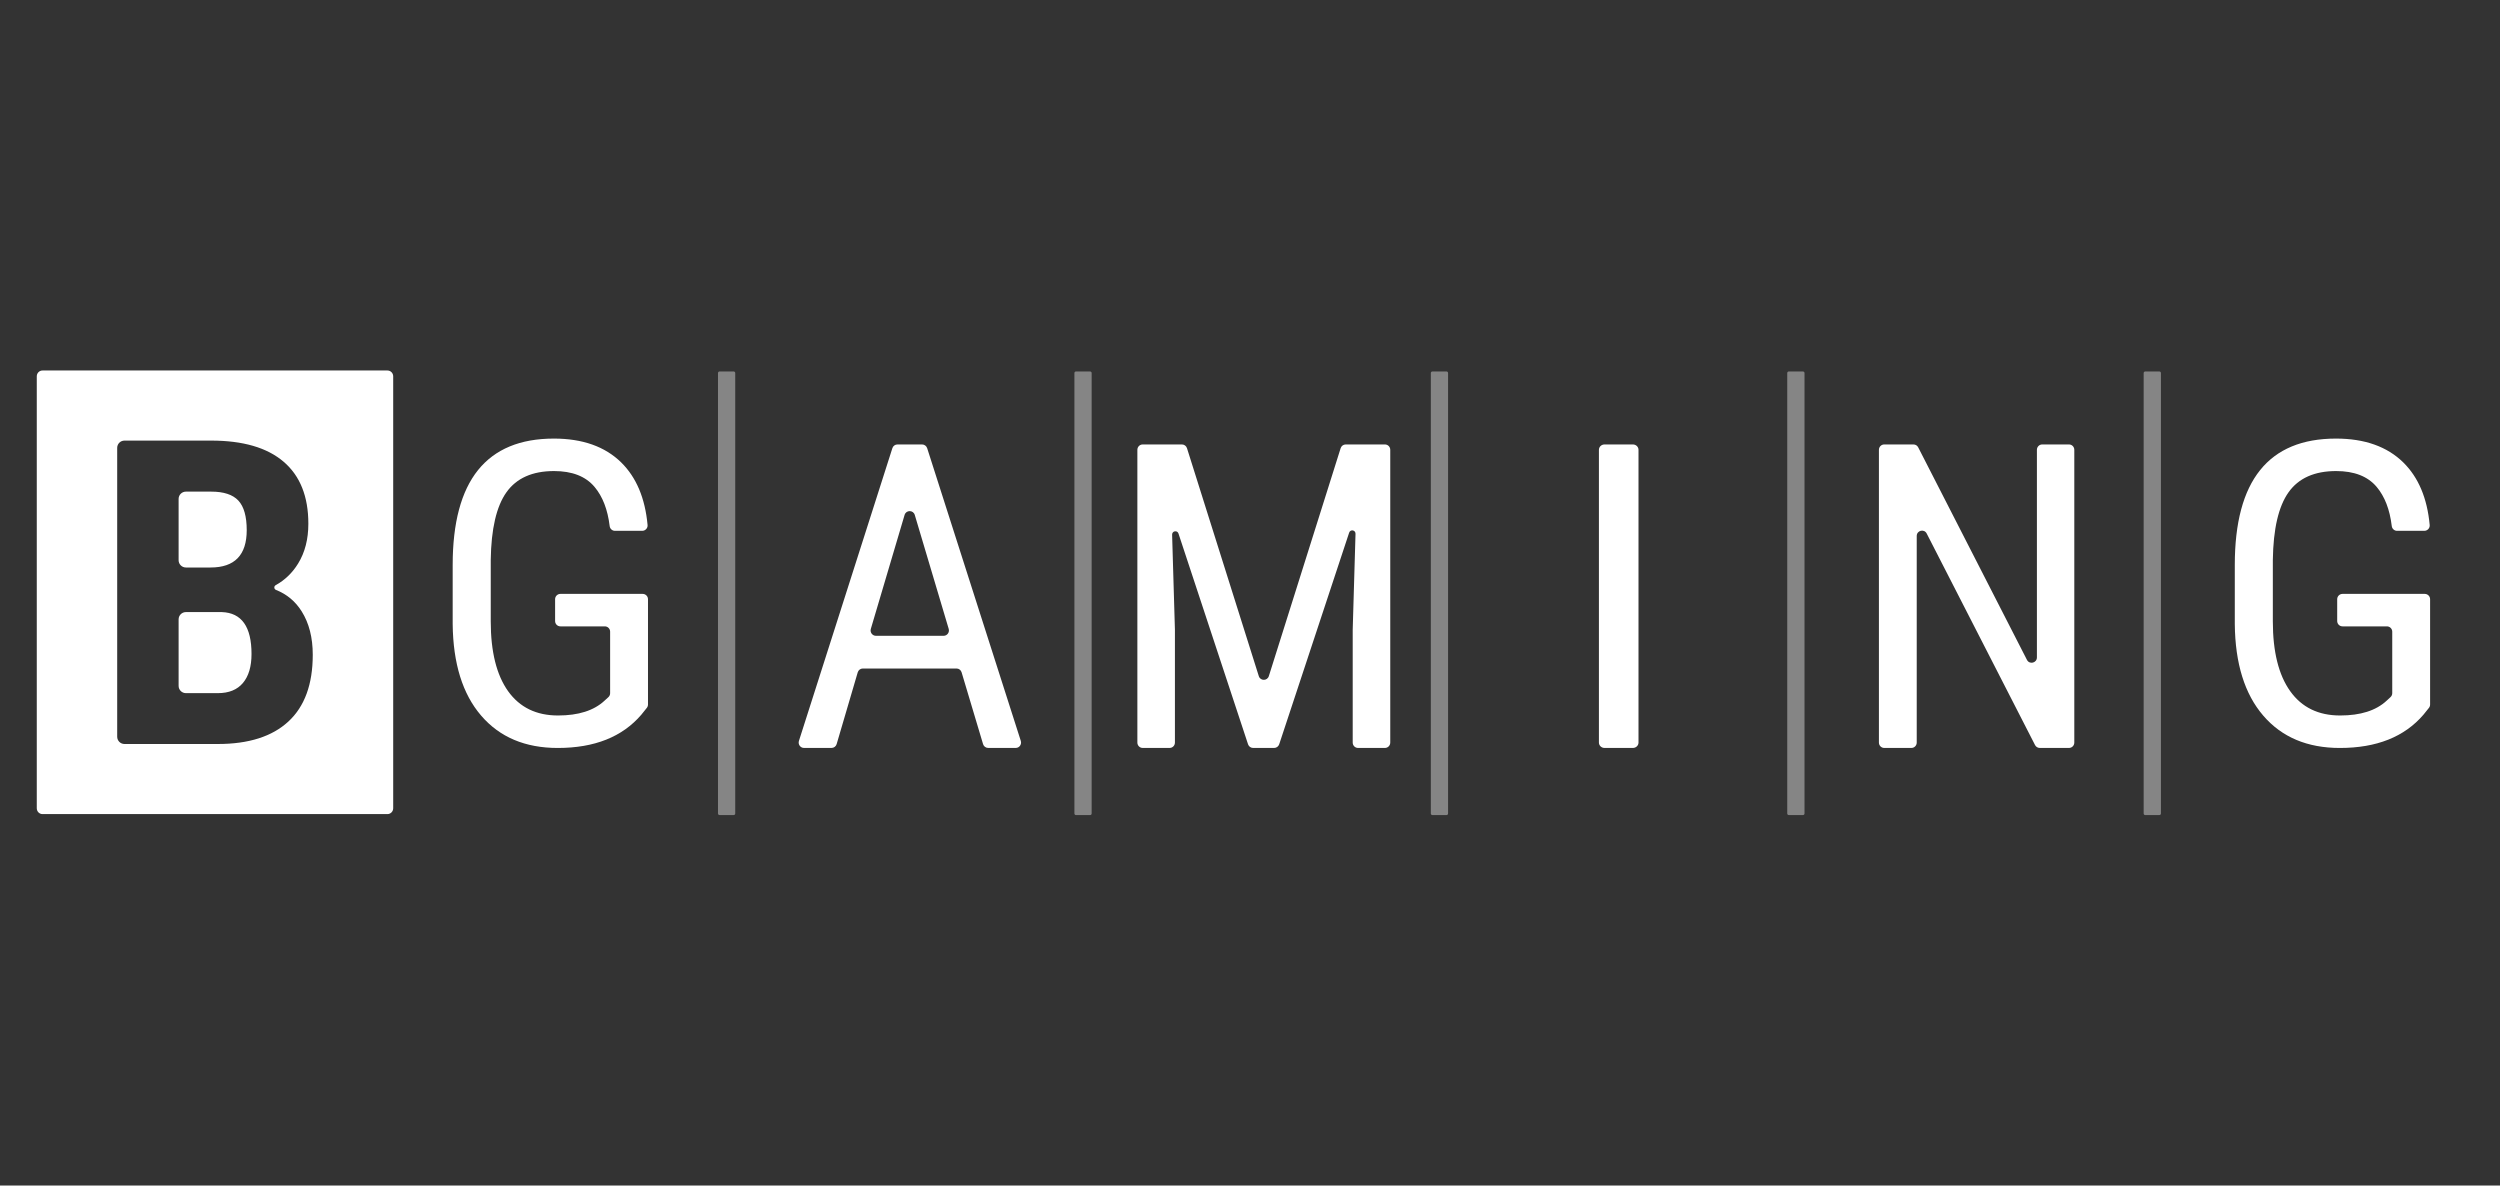
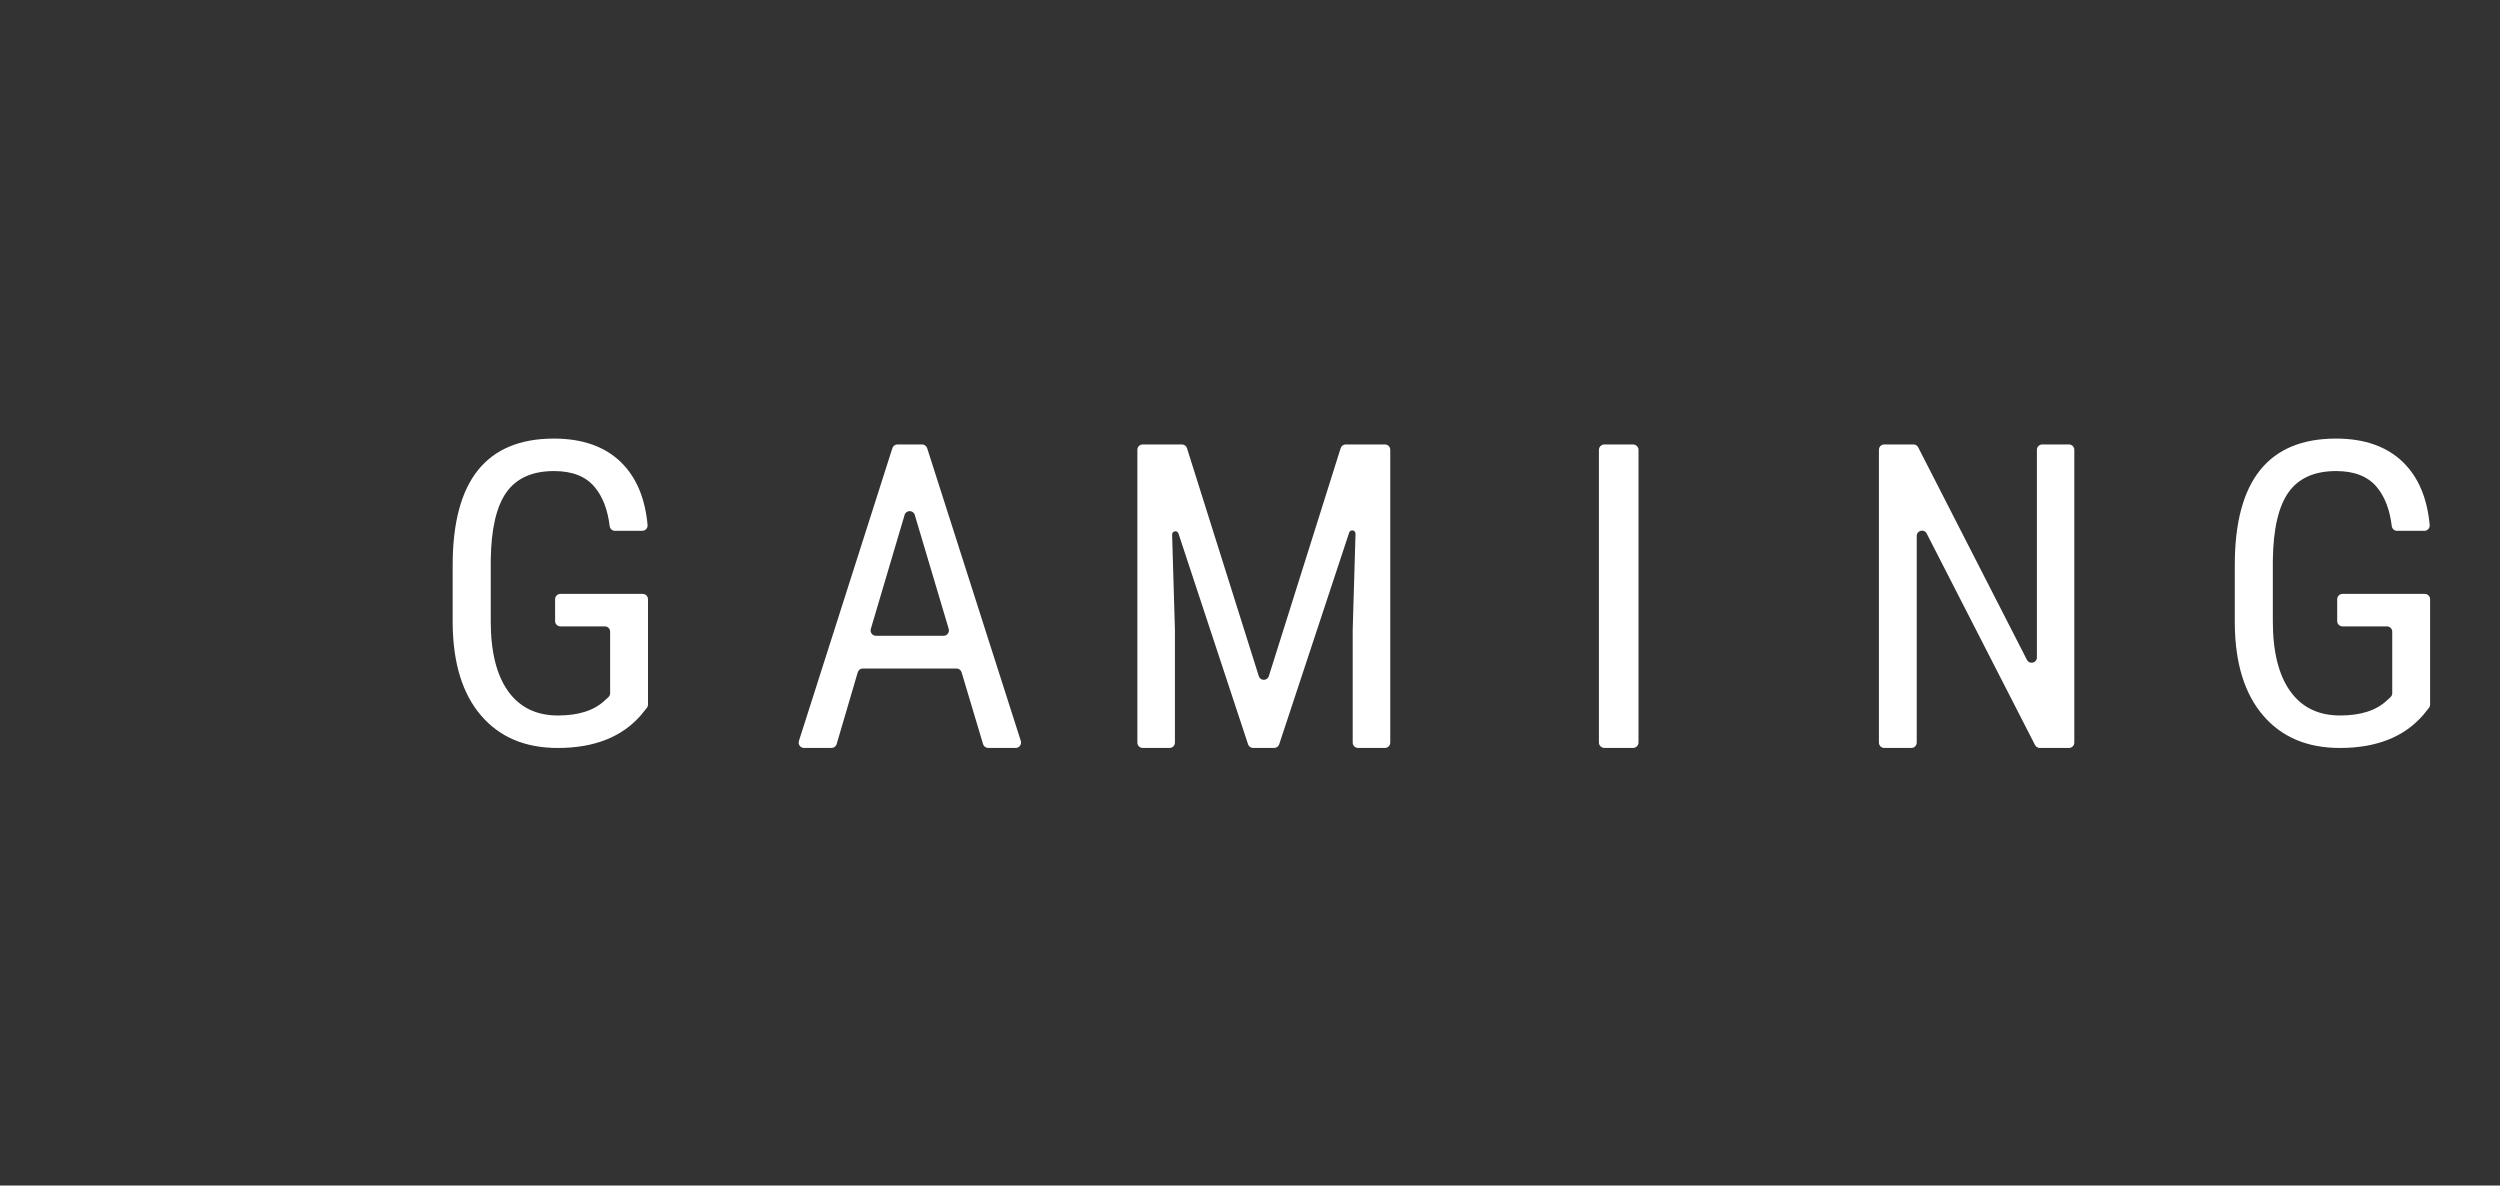
<svg xmlns="http://www.w3.org/2000/svg" width="97" height="46" viewBox="0 0 97 46" fill="none">
  <rect x="0" y="0" width="97" height="46" fill="#333333" stroke="none" />
-   <path fill-rule="evenodd" clip-rule="evenodd" d="M11.19 27.994C10.561 28.576 9.649 28.867 8.454 28.867H4.83C4.674 28.867 4.547 28.741 4.547 28.585V17.376C4.547 17.221 4.674 17.095 4.83 17.095H8.195C9.427 17.095 10.364 17.368 11.004 17.915C11.644 18.462 11.964 19.264 11.964 20.321C11.964 20.919 11.832 21.434 11.567 21.865C11.345 22.227 11.054 22.507 10.695 22.706C10.621 22.747 10.629 22.857 10.707 22.888C11.128 23.055 11.461 23.332 11.705 23.721C11.991 24.176 12.135 24.738 12.135 25.406C12.135 26.549 11.82 27.412 11.19 27.994ZM15.033 14.375H1.65C1.526 14.375 1.427 14.476 1.427 14.601V31.36C1.427 31.486 1.526 31.587 1.65 31.587H15.033C15.156 31.587 15.256 31.486 15.256 31.36V14.601C15.256 14.476 15.156 14.375 15.033 14.375ZM8.608 23.749H7.213C7.057 23.749 6.93 23.875 6.93 24.031V26.612C6.93 26.768 7.057 26.894 7.213 26.894H8.454C8.881 26.894 9.206 26.762 9.427 26.498C9.649 26.234 9.759 25.859 9.759 25.374C9.759 24.318 9.376 23.776 8.608 23.749ZM7.213 22.019H8.171C9.105 22.019 9.573 21.536 9.573 20.571C9.573 20.038 9.465 19.655 9.249 19.423C9.033 19.191 8.681 19.075 8.195 19.075H7.213C7.057 19.075 6.93 19.202 6.93 19.357V21.737C6.93 21.892 7.057 22.019 7.213 22.019Z" fill="white" />
-   <path opacity="0.4" fill-rule="evenodd" clip-rule="evenodd" d="M83.784 14.413H83.234C83.201 14.413 83.174 14.44 83.174 14.473V31.564C83.174 31.598 83.201 31.625 83.234 31.625H83.784C83.817 31.625 83.844 31.598 83.844 31.564V14.473C83.844 14.44 83.817 14.413 83.784 14.413ZM69.955 14.413H69.405C69.372 14.413 69.345 14.44 69.345 14.473V31.564C69.345 31.598 69.372 31.625 69.405 31.625H69.955C69.988 31.625 70.015 31.598 70.015 31.564V14.473C70.015 14.44 69.988 14.413 69.955 14.413ZM56.126 14.413H55.576C55.543 14.413 55.516 14.44 55.516 14.473V31.564C55.516 31.598 55.543 31.625 55.576 31.625H56.126C56.159 31.625 56.185 31.598 56.185 31.564V14.473C56.185 14.44 56.159 14.413 56.126 14.413ZM42.297 14.413H41.747C41.714 14.413 41.687 14.44 41.687 14.473V31.564C41.687 31.598 41.714 31.625 41.747 31.625H42.297C42.33 31.625 42.356 31.598 42.356 31.564V14.473C42.356 14.44 42.33 14.413 42.297 14.413ZM28.468 14.413H27.918C27.885 14.413 27.858 14.44 27.858 14.473V31.564C27.858 31.598 27.885 31.625 27.918 31.625H28.468C28.5 31.625 28.527 31.598 28.527 31.564V14.473C28.527 14.44 28.5 14.413 28.468 14.413Z" fill="white" />
  <path fill-rule="evenodd" clip-rule="evenodd" d="M94.081 23.043H90.89C90.776 23.043 90.683 23.136 90.683 23.249V24.096C90.683 24.211 90.776 24.303 90.89 24.303H92.612C92.726 24.303 92.819 24.395 92.819 24.509V26.896C92.819 26.954 92.794 27.009 92.752 27.048L92.602 27.186C92.19 27.57 91.588 27.761 90.796 27.761C89.955 27.761 89.31 27.447 88.861 26.819C88.411 26.19 88.186 25.287 88.186 24.11V21.727C88.203 20.523 88.406 19.647 88.797 19.099C89.187 18.551 89.803 18.277 90.643 18.277C91.344 18.277 91.867 18.481 92.213 18.89C92.528 19.264 92.724 19.771 92.8 20.41C92.813 20.515 92.899 20.596 93.004 20.596H94.064C94.185 20.596 94.282 20.492 94.272 20.372C94.177 19.33 93.835 18.521 93.248 17.943C92.619 17.326 91.748 17.017 90.635 17.017C89.329 17.017 88.348 17.425 87.693 18.24C87.037 19.056 86.71 20.283 86.71 21.92V24.215C86.725 25.745 87.093 26.928 87.813 27.765C88.533 28.603 89.525 29.021 90.787 29.021C92.211 29.021 93.292 28.591 94.031 27.729L94.243 27.465C94.272 27.428 94.288 27.383 94.288 27.336V23.249C94.288 23.136 94.195 23.043 94.081 23.043ZM80.278 17.245H79.237C79.124 17.245 79.032 17.338 79.032 17.453V25.507C79.032 25.724 78.744 25.796 78.645 25.602L74.426 17.357C74.391 17.288 74.321 17.245 74.244 17.245H73.107C72.994 17.245 72.902 17.338 72.902 17.453V28.812C72.902 28.926 72.994 29.02 73.107 29.02H74.164C74.277 29.02 74.369 28.926 74.369 28.812V20.797C74.369 20.579 74.657 20.508 74.756 20.701L78.959 28.907C78.994 28.976 79.064 29.02 79.141 29.02H80.278C80.392 29.02 80.483 28.926 80.483 28.812V17.453C80.483 17.338 80.392 17.245 80.278 17.245ZM63.358 17.245H62.254C62.135 17.245 62.038 17.338 62.038 17.453V28.812C62.038 28.926 62.135 29.02 62.254 29.02H63.358C63.477 29.02 63.574 28.926 63.574 28.812V17.453C63.574 17.338 63.477 17.245 63.358 17.245ZM53.737 17.245H52.212C52.123 17.245 52.044 17.303 52.017 17.39L49.231 26.233C49.17 26.426 48.902 26.426 48.841 26.233L46.055 17.39C46.028 17.303 45.949 17.245 45.86 17.245H44.335C44.222 17.245 44.13 17.338 44.13 17.453V28.812C44.13 28.926 44.222 29.02 44.335 29.02H45.383C45.496 29.02 45.587 28.926 45.587 28.812V24.434L45.478 20.746C45.474 20.598 45.679 20.561 45.725 20.701L48.424 28.878C48.452 28.962 48.53 29.02 48.618 29.02H49.438C49.526 29.02 49.605 28.962 49.633 28.878L52.347 20.667C52.394 20.526 52.599 20.563 52.594 20.712L52.485 24.434V28.812C52.485 28.926 52.576 29.02 52.69 29.02H53.737C53.85 29.02 53.942 28.926 53.942 28.812V17.453C53.942 17.338 53.85 17.245 53.737 17.245ZM36.612 24.669H33.985C33.847 24.669 33.748 24.534 33.788 24.401L35.098 19.98C35.157 19.782 35.434 19.782 35.493 19.979L36.81 24.401C36.849 24.534 36.751 24.669 36.612 24.669ZM35.974 17.389C35.946 17.303 35.867 17.245 35.778 17.245H34.82C34.731 17.245 34.651 17.303 34.624 17.389L30.998 28.748C30.956 28.882 31.055 29.02 31.195 29.02H32.264C32.356 29.02 32.436 28.959 32.462 28.871L33.28 26.087C33.306 25.999 33.386 25.938 33.477 25.938H37.113C37.204 25.938 37.284 25.998 37.31 26.086L38.143 28.872C38.169 28.959 38.25 29.02 38.341 29.02H39.411C39.551 29.02 39.65 28.882 39.607 28.747L35.974 17.389ZM24.936 23.043H21.744C21.63 23.043 21.538 23.136 21.538 23.249V24.096C21.538 24.211 21.63 24.303 21.744 24.303H23.467C23.581 24.303 23.673 24.395 23.673 24.509V26.896C23.673 26.954 23.649 27.009 23.607 27.048L23.456 27.186C23.044 27.57 22.442 27.761 21.65 27.761C20.81 27.761 20.165 27.447 19.715 26.819C19.266 26.19 19.041 25.287 19.041 24.11V21.727C19.057 20.523 19.261 19.647 19.651 19.099C20.042 18.551 20.657 18.277 21.497 18.277C22.199 18.277 22.722 18.481 23.067 18.89C23.382 19.264 23.578 19.771 23.655 20.41C23.667 20.515 23.753 20.596 23.859 20.596H24.919C25.039 20.596 25.137 20.492 25.126 20.372C25.031 19.33 24.69 18.521 24.103 17.943C23.474 17.326 22.603 17.017 21.49 17.017C20.184 17.017 19.203 17.425 18.547 18.24C17.892 19.056 17.564 20.283 17.564 21.92V24.215C17.58 25.745 17.948 26.928 18.668 27.765C19.387 28.603 20.379 29.021 21.642 29.021C23.066 29.021 24.147 28.591 24.885 27.729L25.097 27.465C25.126 27.428 25.142 27.383 25.142 27.336V23.249C25.142 23.136 25.05 23.043 24.936 23.043Z" fill="white" />
</svg>